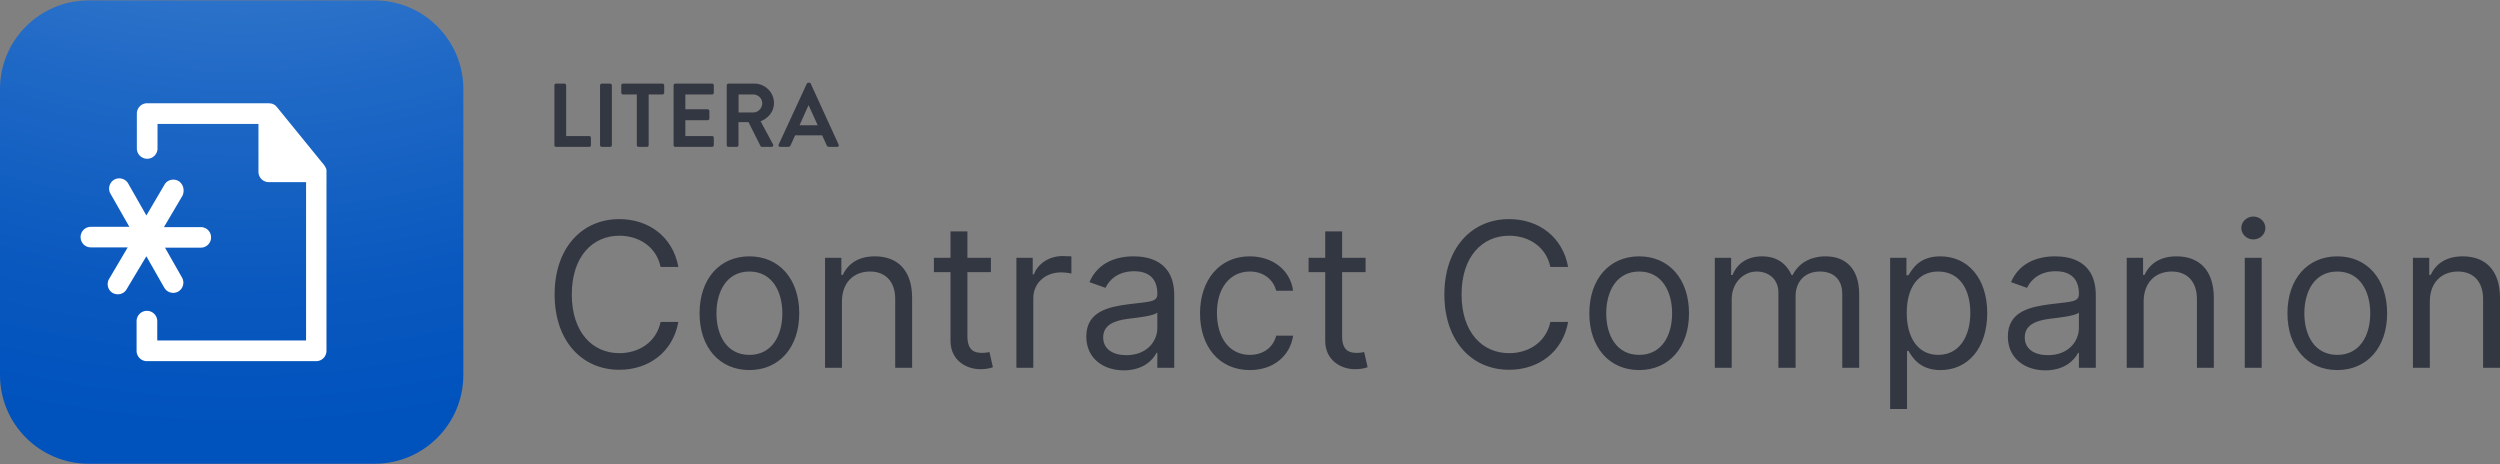
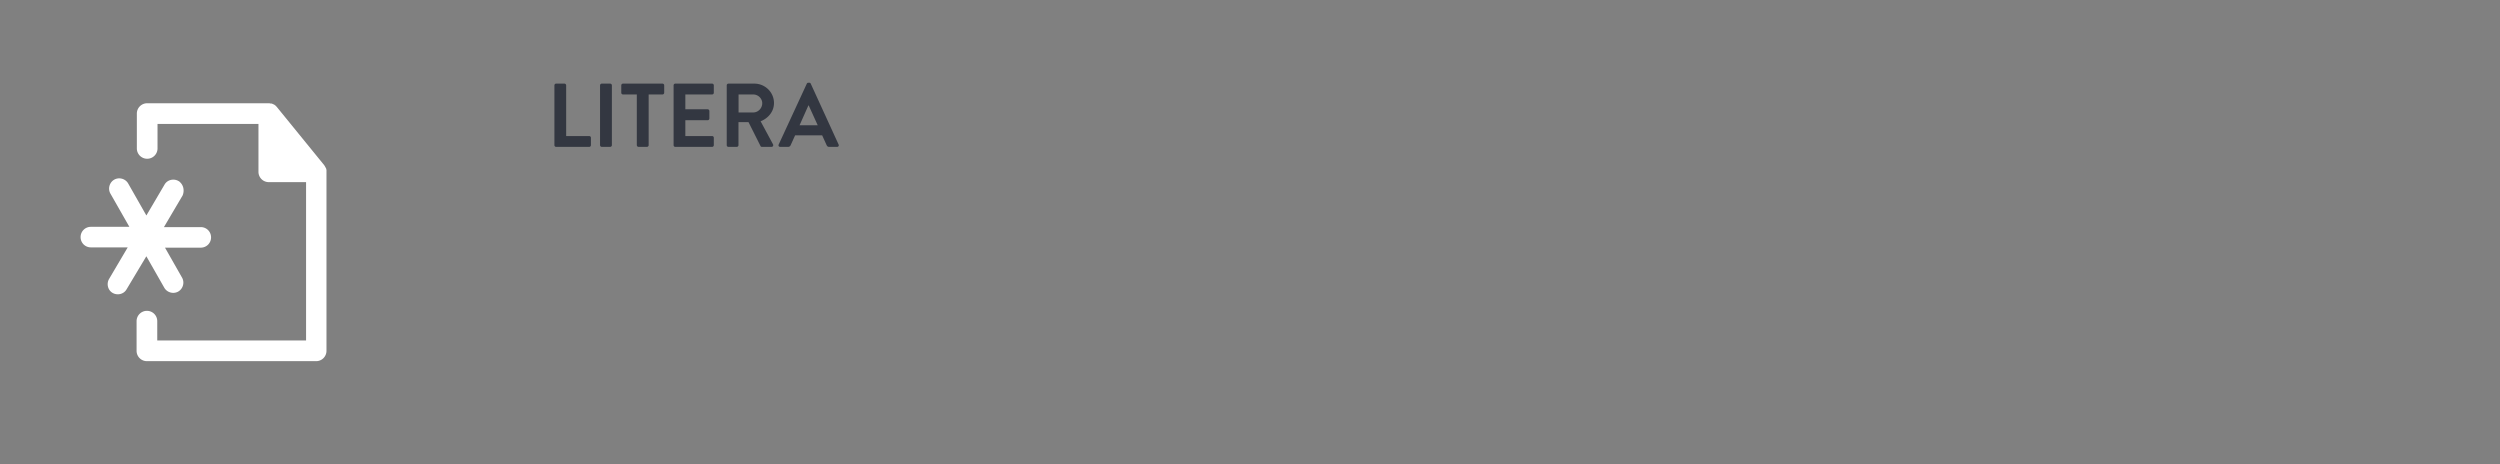
<svg xmlns="http://www.w3.org/2000/svg" id="Layer_1" data-name="Layer 1" version="1.1" viewBox="0 0 917.284 170.3">
  <rect x="0" y="0" width="917.284" height="170.3" fill="#808080" stroke="none" />
  <defs>
    <radialGradient id="radial-gradient" cx="605.851" cy="-164.957" r="382.652" fx="605.851" fy="-164.957" gradientTransform="rotate(90.086 376.707 -453.12)" gradientUnits="userSpaceOnUse">
      <stop offset="0" stop-color="#90bae5" />
      <stop offset=".086" stop-color="#80aee0" />
      <stop offset=".394" stop-color="#4987d1" />
      <stop offset=".66" stop-color="#216ac6" />
      <stop offset=".871" stop-color="#0958bf" />
      <stop offset="1" stop-color="#0052bd" />
    </radialGradient>
    <style>.cls-2{stroke-width:0;fill:#333741}</style>
  </defs>
  <g id="Litera_Horizontal_Color_Digital">
    <path d="M203.42 31.312c0-.331.266-.63.63-.63h3.05c.333 0 .63.299.63.63v18.602h8.456c.365 0 .63.298.63.63v2.72a.63.63 0 0 1-.63.629H204.05a.63.63 0 0 1-.63-.63V31.312ZM220.163 31.312c0-.331.299-.63.63-.63h3.084c.332 0 .63.299.63.63v21.951c0 .331-.298.63-.63.63h-3.084a.653.653 0 0 1-.63-.63V31.312ZM233.657 34.66h-5.073a.63.63 0 0 1-.63-.629v-2.72c0-.33.265-.629.63-.629h14.49a.63.63 0 0 1 .63.63v2.72a.63.63 0 0 1-.63.629h-5.073v18.602c0 .331-.299.63-.63.63h-3.084a.653.653 0 0 1-.63-.63V34.661ZM247.15 31.312c0-.331.266-.63.63-.63h13.496a.63.63 0 0 1 .63.63v2.72a.63.63 0 0 1-.63.629h-9.815v5.438h8.19c.332 0 .63.299.63.63v2.752a.63.63 0 0 1-.63.63h-8.19v5.803h9.815c.365 0 .63.298.63.63v2.72a.63.63 0 0 1-.63.629h-13.495a.63.63 0 0 1-.63-.63V31.312ZM266.645 31.312c0-.331.266-.63.63-.63h9.484c3.979 0 7.229 3.183 7.229 7.129 0 3.05-2.024 5.538-4.908 6.698l4.542 8.422c.233.43 0 .962-.563.962h-3.482c-.298 0-.464-.166-.53-.299l-4.41-8.786h-3.681v8.455c0 .331-.298.63-.63.63h-3.05a.63.63 0 0 1-.63-.63V31.312Zm9.75 9.948c1.757 0 3.282-1.526 3.282-3.383 0-1.757-1.525-3.216-3.283-3.216h-5.405v6.599h5.405ZM285.709 53.03l10.312-22.315c.1-.199.265-.365.564-.365h.331c.332 0 .464.166.564.365l10.213 22.316c.198.43-.066.862-.564.862h-2.885c-.497 0-.73-.2-.961-.663l-1.625-3.581h-9.914l-1.625 3.581c-.133.33-.432.663-.962.663h-2.885c-.497 0-.763-.432-.563-.862Zm14.324-7.063-3.316-7.294h-.1l-3.248 7.294h6.664Z" class="cls-2" />
  </g>
-   <path d="M242.382 97.946c-1.578-7.462-7.989-11.456-15.135-11.456-9.776 0-17.447 7.567-17.447 21.546s7.671 21.546 17.447 21.546c7.146 0 13.557-3.994 15.135-11.456h6.515c-1.997 11.036-10.825 17.551-21.65 17.551-13.769 0-23.754-10.615-23.754-27.641s9.985-27.642 23.754-27.642c10.825 0 19.653 6.516 21.65 17.552h-6.515ZM256.678 114.972c0-12.612 7.358-20.915 18.289-20.915s18.288 8.303 18.288 20.915c0 12.508-7.358 20.81-18.288 20.81s-18.288-8.302-18.288-20.81Zm30.375 0c0-8.092-3.783-15.344-12.086-15.344s-12.087 7.251-12.087 15.344 3.784 15.24 12.087 15.24 12.087-7.147 12.087-15.24ZM308.918 134.942h-6.201v-40.36h5.99v6.307h.526c1.892-4.1 5.675-6.832 11.772-6.832 8.17 0 13.663 4.94 13.663 15.24v25.645h-6.201v-25.225c0-6.332-3.496-10.09-9.25-10.09-5.938 0-10.3 3.995-10.3 11.037v24.278ZM363.573 99.838h-8.618v23.542c0 5.255 2.628 6.097 5.36 6.097 1.366 0 2.207-.21 2.733-.315l1.261 5.57c-.841.315-2.312.735-4.625.735-5.255 0-10.93-3.363-10.93-10.405V99.838h-6.096v-5.255h6.096v-9.67h6.2v9.67h8.619v5.255ZM372.93 94.583h5.99v6.095h.42c1.472-3.994 5.676-6.726 10.51-6.726.92 0 2.55.052 3.26.105v6.306c-.422-.105-2.13-.42-3.785-.42-5.886 0-10.194 3.994-10.194 9.459v25.54h-6.202v-40.36ZM398.575 123.486c0-9.25 8.172-10.904 15.661-11.877 7.357-.945 10.405-.683 10.405-3.679v-.21c0-5.175-2.811-8.198-8.513-8.198-5.912 0-9.145 3.153-10.511 6.097l-5.886-2.103c3.154-7.357 10.09-9.459 16.187-9.459 5.15 0 14.924 1.472 14.924 14.294v26.591h-6.2v-5.465h-.316c-1.262 2.627-4.94 6.411-11.982 6.411-7.672 0-13.769-4.52-13.769-12.402Zm26.066-3.153v-5.676c-1.051 1.262-8.093 1.997-10.72 2.312-4.835.631-9.145 2.103-9.145 6.832 0 4.309 3.574 6.516 8.514 6.516 7.357 0 11.351-4.94 11.351-9.984ZM440.303 114.972c0-12.297 7.253-20.915 18.184-20.915 8.513 0 14.924 5.045 15.976 12.613h-6.201c-.947-3.68-4.205-7.042-9.67-7.042-7.252 0-12.087 5.99-12.087 15.134 0 9.355 4.73 15.45 12.087 15.45 4.835 0 8.513-2.627 9.67-7.041h6.2c-1.051 7.146-6.937 12.612-15.87 12.612-11.351 0-18.288-8.724-18.288-20.81ZM501.056 99.838h-8.62v23.542c0 5.255 2.63 6.097 5.362 6.097 1.365 0 2.207-.21 2.733-.315l1.261 5.57c-.842.315-2.312.735-4.625.735-5.256 0-10.931-3.363-10.931-10.405V99.838h-6.096v-5.255h6.096v-9.67h6.2v9.67h8.62v5.255ZM568.849 97.946c-1.576-7.462-7.988-11.456-15.135-11.456-9.775 0-17.447 7.567-17.447 21.546s7.672 21.546 17.447 21.546c7.147 0 13.559-3.994 15.135-11.456h6.516c-1.997 11.036-10.825 17.551-21.65 17.551-13.768 0-23.755-10.615-23.755-27.641s9.987-27.642 23.754-27.642c10.826 0 19.654 6.516 21.65 17.552h-6.515ZM583.148 114.972c0-12.612 7.355-20.915 18.287-20.915 10.93 0 18.287 8.303 18.287 20.915 0 12.508-7.357 20.81-18.287 20.81-10.932 0-18.287-8.302-18.287-20.81Zm30.373 0c0-8.092-3.783-15.344-12.086-15.344s-12.088 7.251-12.088 15.344 3.785 15.24 12.088 15.24 12.086-7.147 12.086-15.24ZM629.185 94.583h5.99v6.306h.525c1.682-4.31 5.57-6.832 10.827-6.832 5.306 0 8.828 2.523 10.824 6.832h.422c2.074-4.178 6.304-6.832 12.086-6.832 7.199 0 12.297 4.388 12.297 13.873v27.012h-6.202V107.93c0-5.964-3.783-8.302-8.197-8.302-5.676 0-8.933 3.835-8.933 9.039v26.275h-6.307V107.3c0-4.598-3.285-7.672-7.988-7.672-4.834 0-9.143 4.177-9.143 10.09v25.224h-6.201v-40.36ZM693.511 94.583h5.99v6.41h.737c1.365-2.1 3.783-6.936 11.666-6.936 10.195 0 17.236 8.093 17.236 20.81 0 12.823-7.041 20.916-17.13 20.916-7.778 0-10.407-4.835-11.772-7.042h-.526v21.336h-6.201V94.583Zm17.656 35.63c7.778 0 11.772-6.833 11.772-15.45 0-8.514-3.889-15.135-11.772-15.135-7.566 0-11.56 6.095-11.56 15.134 0 9.144 4.097 15.45 11.56 15.45ZM736.71 123.486c0-9.25 8.172-10.904 15.66-11.877 7.358-.945 10.407-.683 10.407-3.679v-.21c0-5.175-2.813-8.198-8.514-8.198-5.912 0-9.145 3.153-10.512 6.097l-5.885-2.103c3.153-7.357 10.09-9.459 16.186-9.459 5.15 0 14.924 1.472 14.924 14.294v26.591h-6.2v-5.465h-.316c-1.261 2.627-4.94 6.411-11.982 6.411-7.672 0-13.768-4.52-13.768-12.402Zm26.067-3.153v-5.676c-1.053 1.262-8.094 1.997-10.721 2.312-4.836.631-9.145 2.103-9.145 6.832 0 4.309 3.575 6.516 8.514 6.516 7.358 0 11.352-4.94 11.352-9.984ZM786.53 134.942h-6.2v-40.36h5.99v6.307h.527c1.89-4.1 5.674-6.832 11.771-6.832 8.17 0 13.663 4.94 13.663 15.24v25.645h-6.202v-25.225c0-6.332-3.494-10.09-9.248-10.09-5.94 0-10.3 3.995-10.3 11.037v24.278ZM822.374 83.652c0-2.313 1.996-4.204 4.414-4.204s4.414 1.891 4.414 4.204-1.996 4.204-4.414 4.204-4.414-1.892-4.414-4.204Zm1.262 10.93h6.201v40.36h-6.201v-40.36ZM839.296 114.972c0-12.612 7.358-20.915 18.287-20.915 10.932 0 18.29 8.303 18.29 20.915 0 12.508-7.358 20.81-18.29 20.81-10.93 0-18.287-8.302-18.287-20.81Zm30.375 0c0-8.092-3.783-15.344-12.088-15.344-8.302 0-12.086 7.251-12.086 15.344s3.784 15.24 12.086 15.24c8.305 0 12.088-7.147 12.088-15.24ZM891.534 134.942h-6.2v-40.36h5.99v6.307h.525c1.892-4.1 5.676-6.832 11.771-6.832 8.172 0 13.664 4.94 13.664 15.24v25.645h-6.2v-25.225c0-6.332-3.497-10.09-9.25-10.09-5.938 0-10.3 3.995-10.3 11.037v24.278Z" class="cls-2" />
-   <path d="M137.457 170.15H32.543C14.574 170.15 0 155.576 0 137.607V32.693C0 14.724 14.574.15 32.543.15h104.914C155.426.15 170 14.724 170 32.693v104.914c0 17.969-14.574 32.543-32.543 32.543Z" style="stroke-width:0;fill:url(#radial-gradient)" />
  <path d="M119.789 62.94v-.6c0-.1-.1-.2-.1-.4q0-.099-.1-.199c0-.1-.1-.2-.2-.399 0-.1-.1-.1-.1-.2-.1-.2-.2-.3-.299-.499l-17.47-21.462-.199-.2-.3-.299c-.099-.1-.199-.1-.299-.2-.1-.1-.2-.2-.399-.2-.1 0-.2-.1-.2-.1-.2-.099-.399-.199-.599-.199h-.2c-.199 0-.399-.1-.598-.1H54.005a3.792 3.792 0 0 0-3.794 3.794v12.777c0 2.096 1.697 3.793 3.794 3.793s3.793-1.697 3.793-3.793V45.47h37.035v17.569a3.792 3.792 0 0 0 3.793 3.793h13.676v58.098H57.698v-7.088c0-2.096-1.697-3.793-3.793-3.793s-3.793 1.697-3.793 3.793v10.881a3.792 3.792 0 0 0 3.793 3.793h62.09a3.792 3.792 0 0 0 3.794-3.793V62.94Z" style="fill:#fff;stroke-width:0" />
  <path d="M65.285 66.733c-1.597-.899-3.694-.4-4.592 1.197l-6.988 11.88-6.987-12.279c-.899-1.597-2.995-2.196-4.592-1.298-1.598.899-2.196 2.995-1.298 4.592l7.287 12.778H33.341a3.366 3.366 0 0 0-3.394 3.394 3.366 3.366 0 0 0 3.394 3.394h14.175l-7.187 12.178c-.899 1.597-.4 3.694 1.198 4.592 1.597.899 3.693.4 4.592-1.198l7.586-12.677 6.888 12.078c.898 1.598 2.995 2.196 4.592 1.298 1.597-.898 2.196-2.995 1.298-4.592l-6.589-11.58H73.67a3.366 3.366 0 0 0 3.394-3.393 3.366 3.366 0 0 0-3.394-3.394H59.495l7.187-12.179c.7-1.797.2-3.793-1.397-4.791Z" style="fill:#fff;stroke:#fff;stroke-miterlimit:10;stroke-width:.75px" />
</svg>